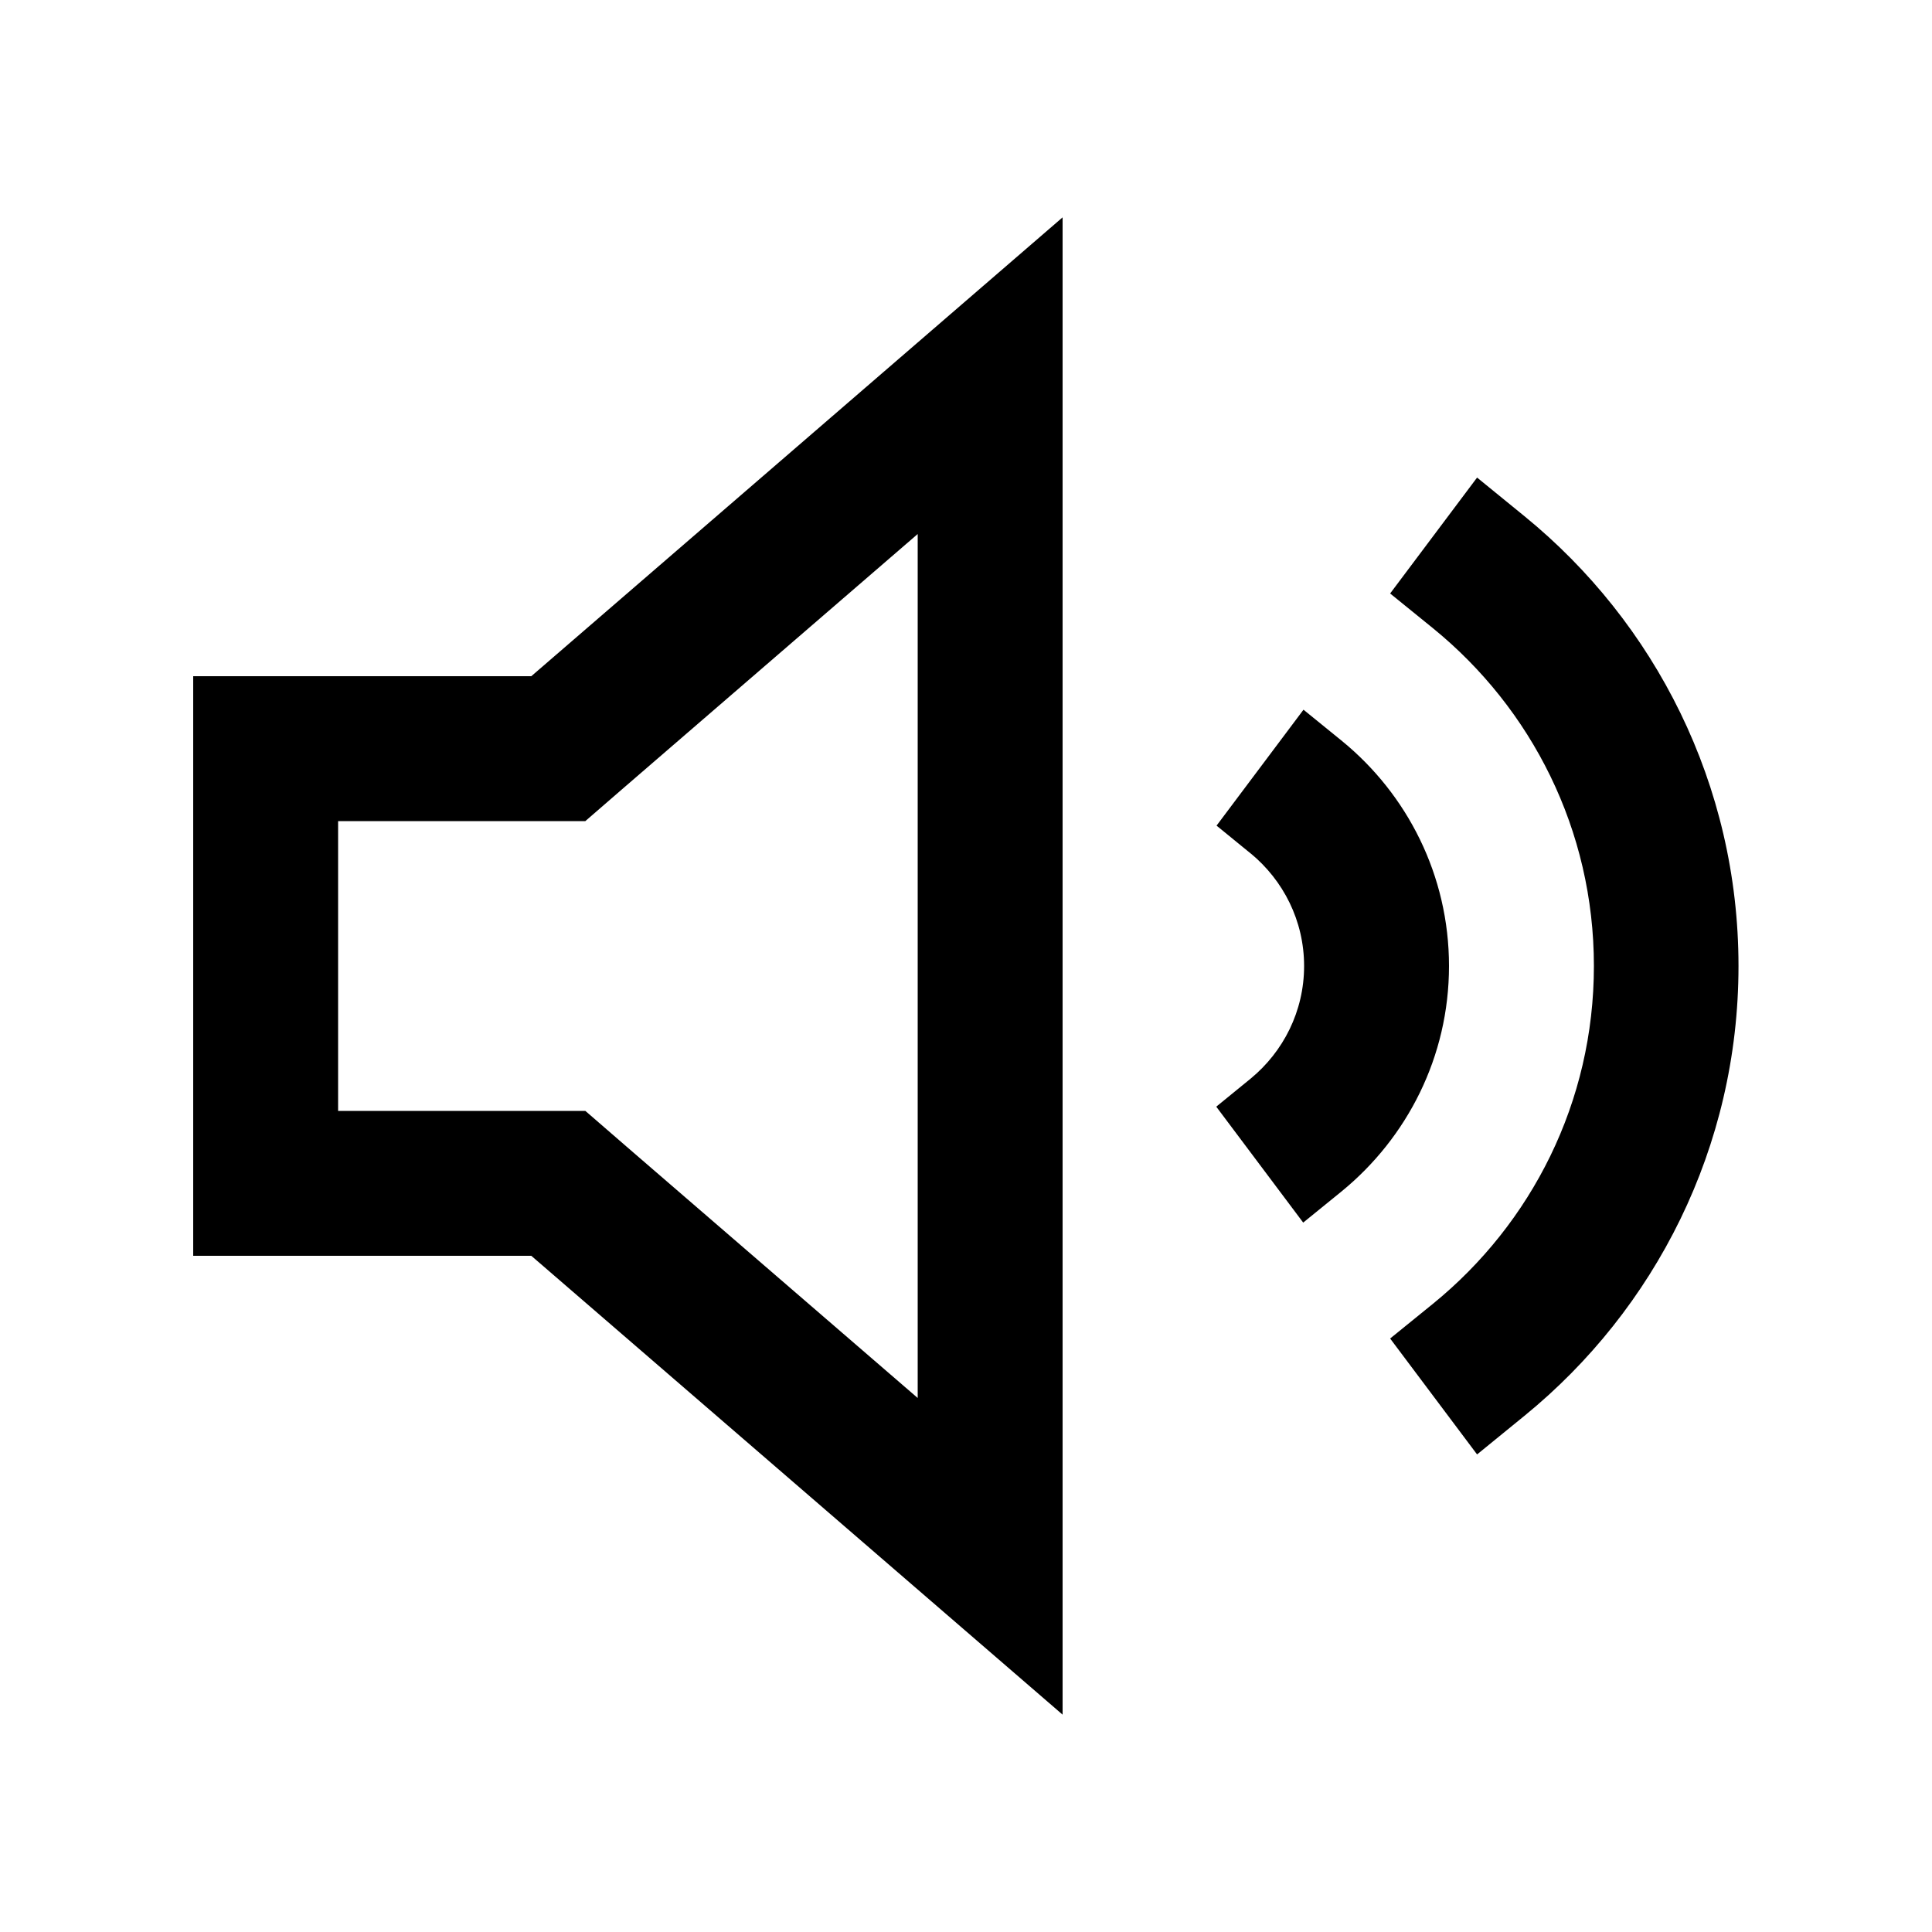
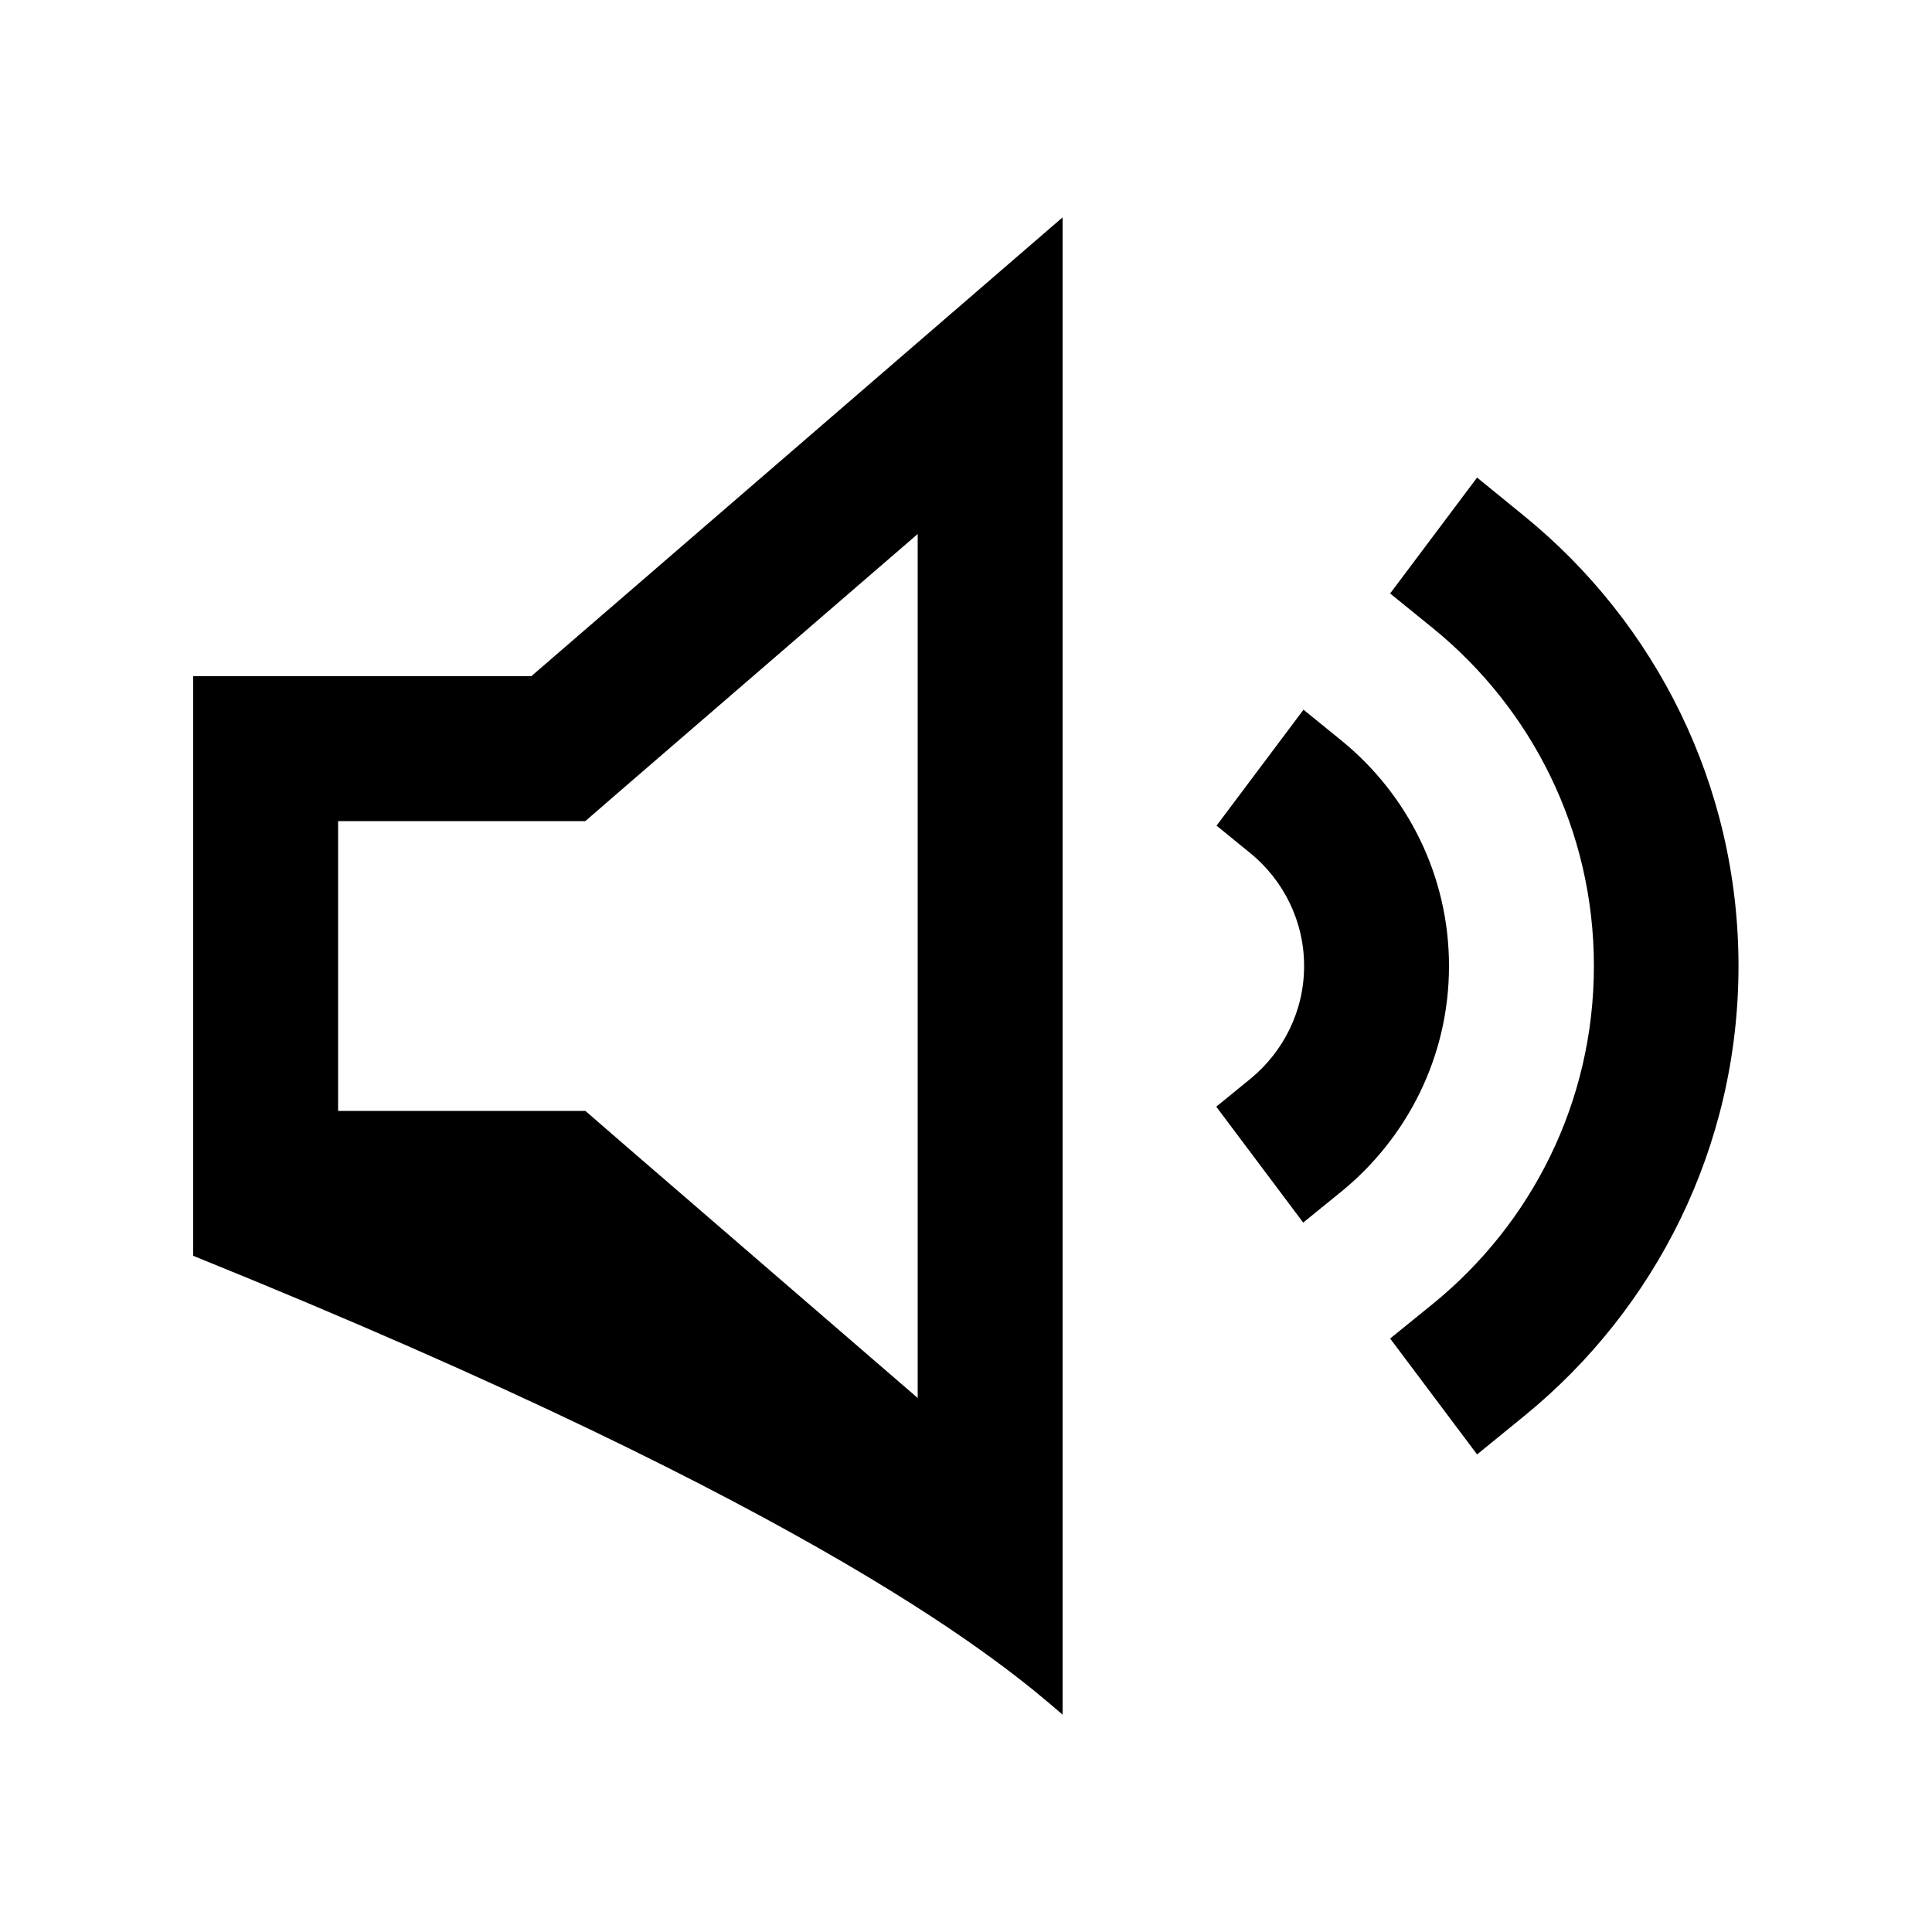
<svg xmlns="http://www.w3.org/2000/svg" viewBox="0 0 640 640">
-   <path fill="currentColor" d="M207.4 379.7L193.9 368L112 368L112 272L193.9 272L207.4 260.3L304 176.9L304 463.1L207.4 379.7zM64 416L176 416C274.7 501.2 333.3 551.9 352 568L352 72C333.3 88.1 274.7 138.8 176 224L64 224L64 416zM414.3 282.7C425.1 291.6 432 305 432 320C432 335 425.1 348.4 414.3 357.3L402.9 366.6L431.7 405L444.5 394.6C466.1 376.9 480 350.1 480 320C480 289.9 466.1 263.1 444.6 245.5L431.8 235.1L403 273.5L414.4 282.8zM474.8 208.2C507.3 234.7 528 274.9 528 320C528 365.1 507.3 405.3 474.8 431.8L460.5 443.4L489.3 481.8L505 469C548.2 433.8 575.9 380.1 575.9 320C575.9 259.9 548.2 206.2 505 171L489.3 158.2L460.5 196.6L474.8 208.2z" />
+   <path fill="currentColor" d="M207.4 379.7L193.9 368L112 368L112 272L193.9 272L207.4 260.3L304 176.9L304 463.1L207.4 379.7zM64 416C274.7 501.2 333.3 551.9 352 568L352 72C333.3 88.1 274.7 138.8 176 224L64 224L64 416zM414.3 282.7C425.1 291.6 432 305 432 320C432 335 425.1 348.4 414.3 357.3L402.9 366.6L431.7 405L444.5 394.6C466.1 376.9 480 350.1 480 320C480 289.9 466.1 263.1 444.6 245.5L431.8 235.1L403 273.5L414.4 282.8zM474.8 208.2C507.3 234.7 528 274.9 528 320C528 365.1 507.3 405.3 474.8 431.8L460.5 443.4L489.3 481.8L505 469C548.2 433.8 575.9 380.1 575.9 320C575.9 259.9 548.2 206.2 505 171L489.3 158.2L460.5 196.6L474.8 208.2z" />
</svg>